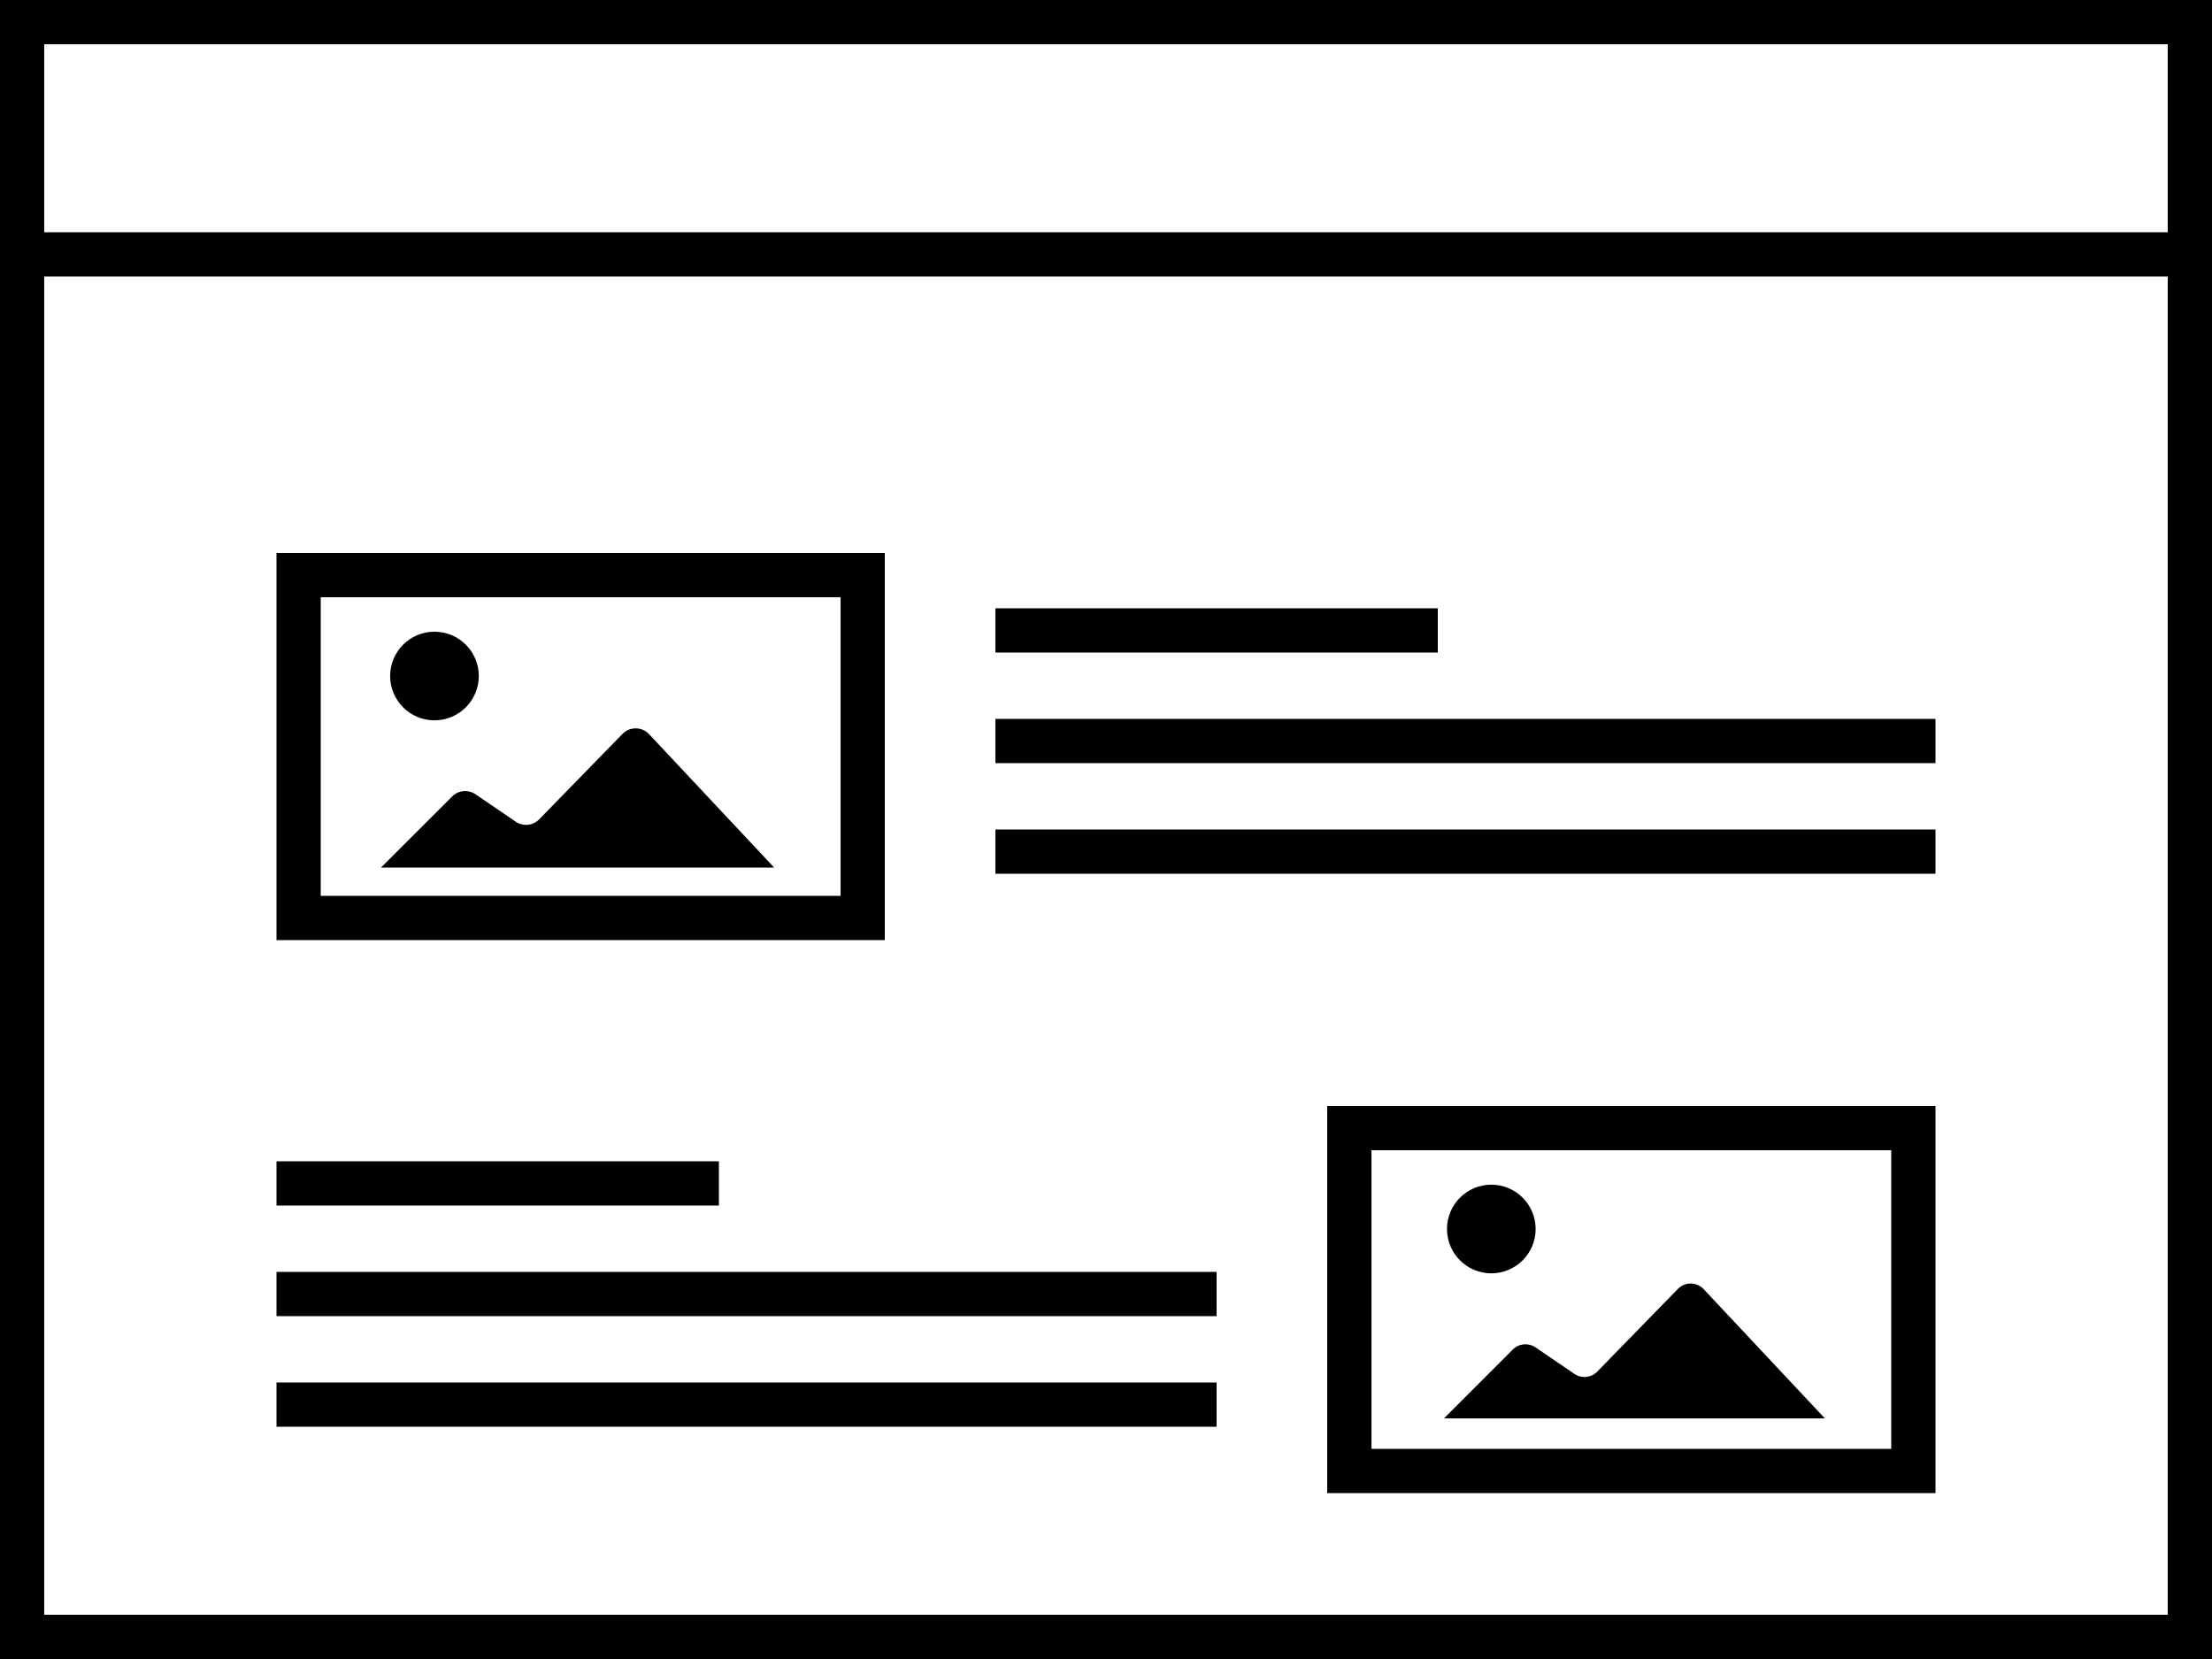
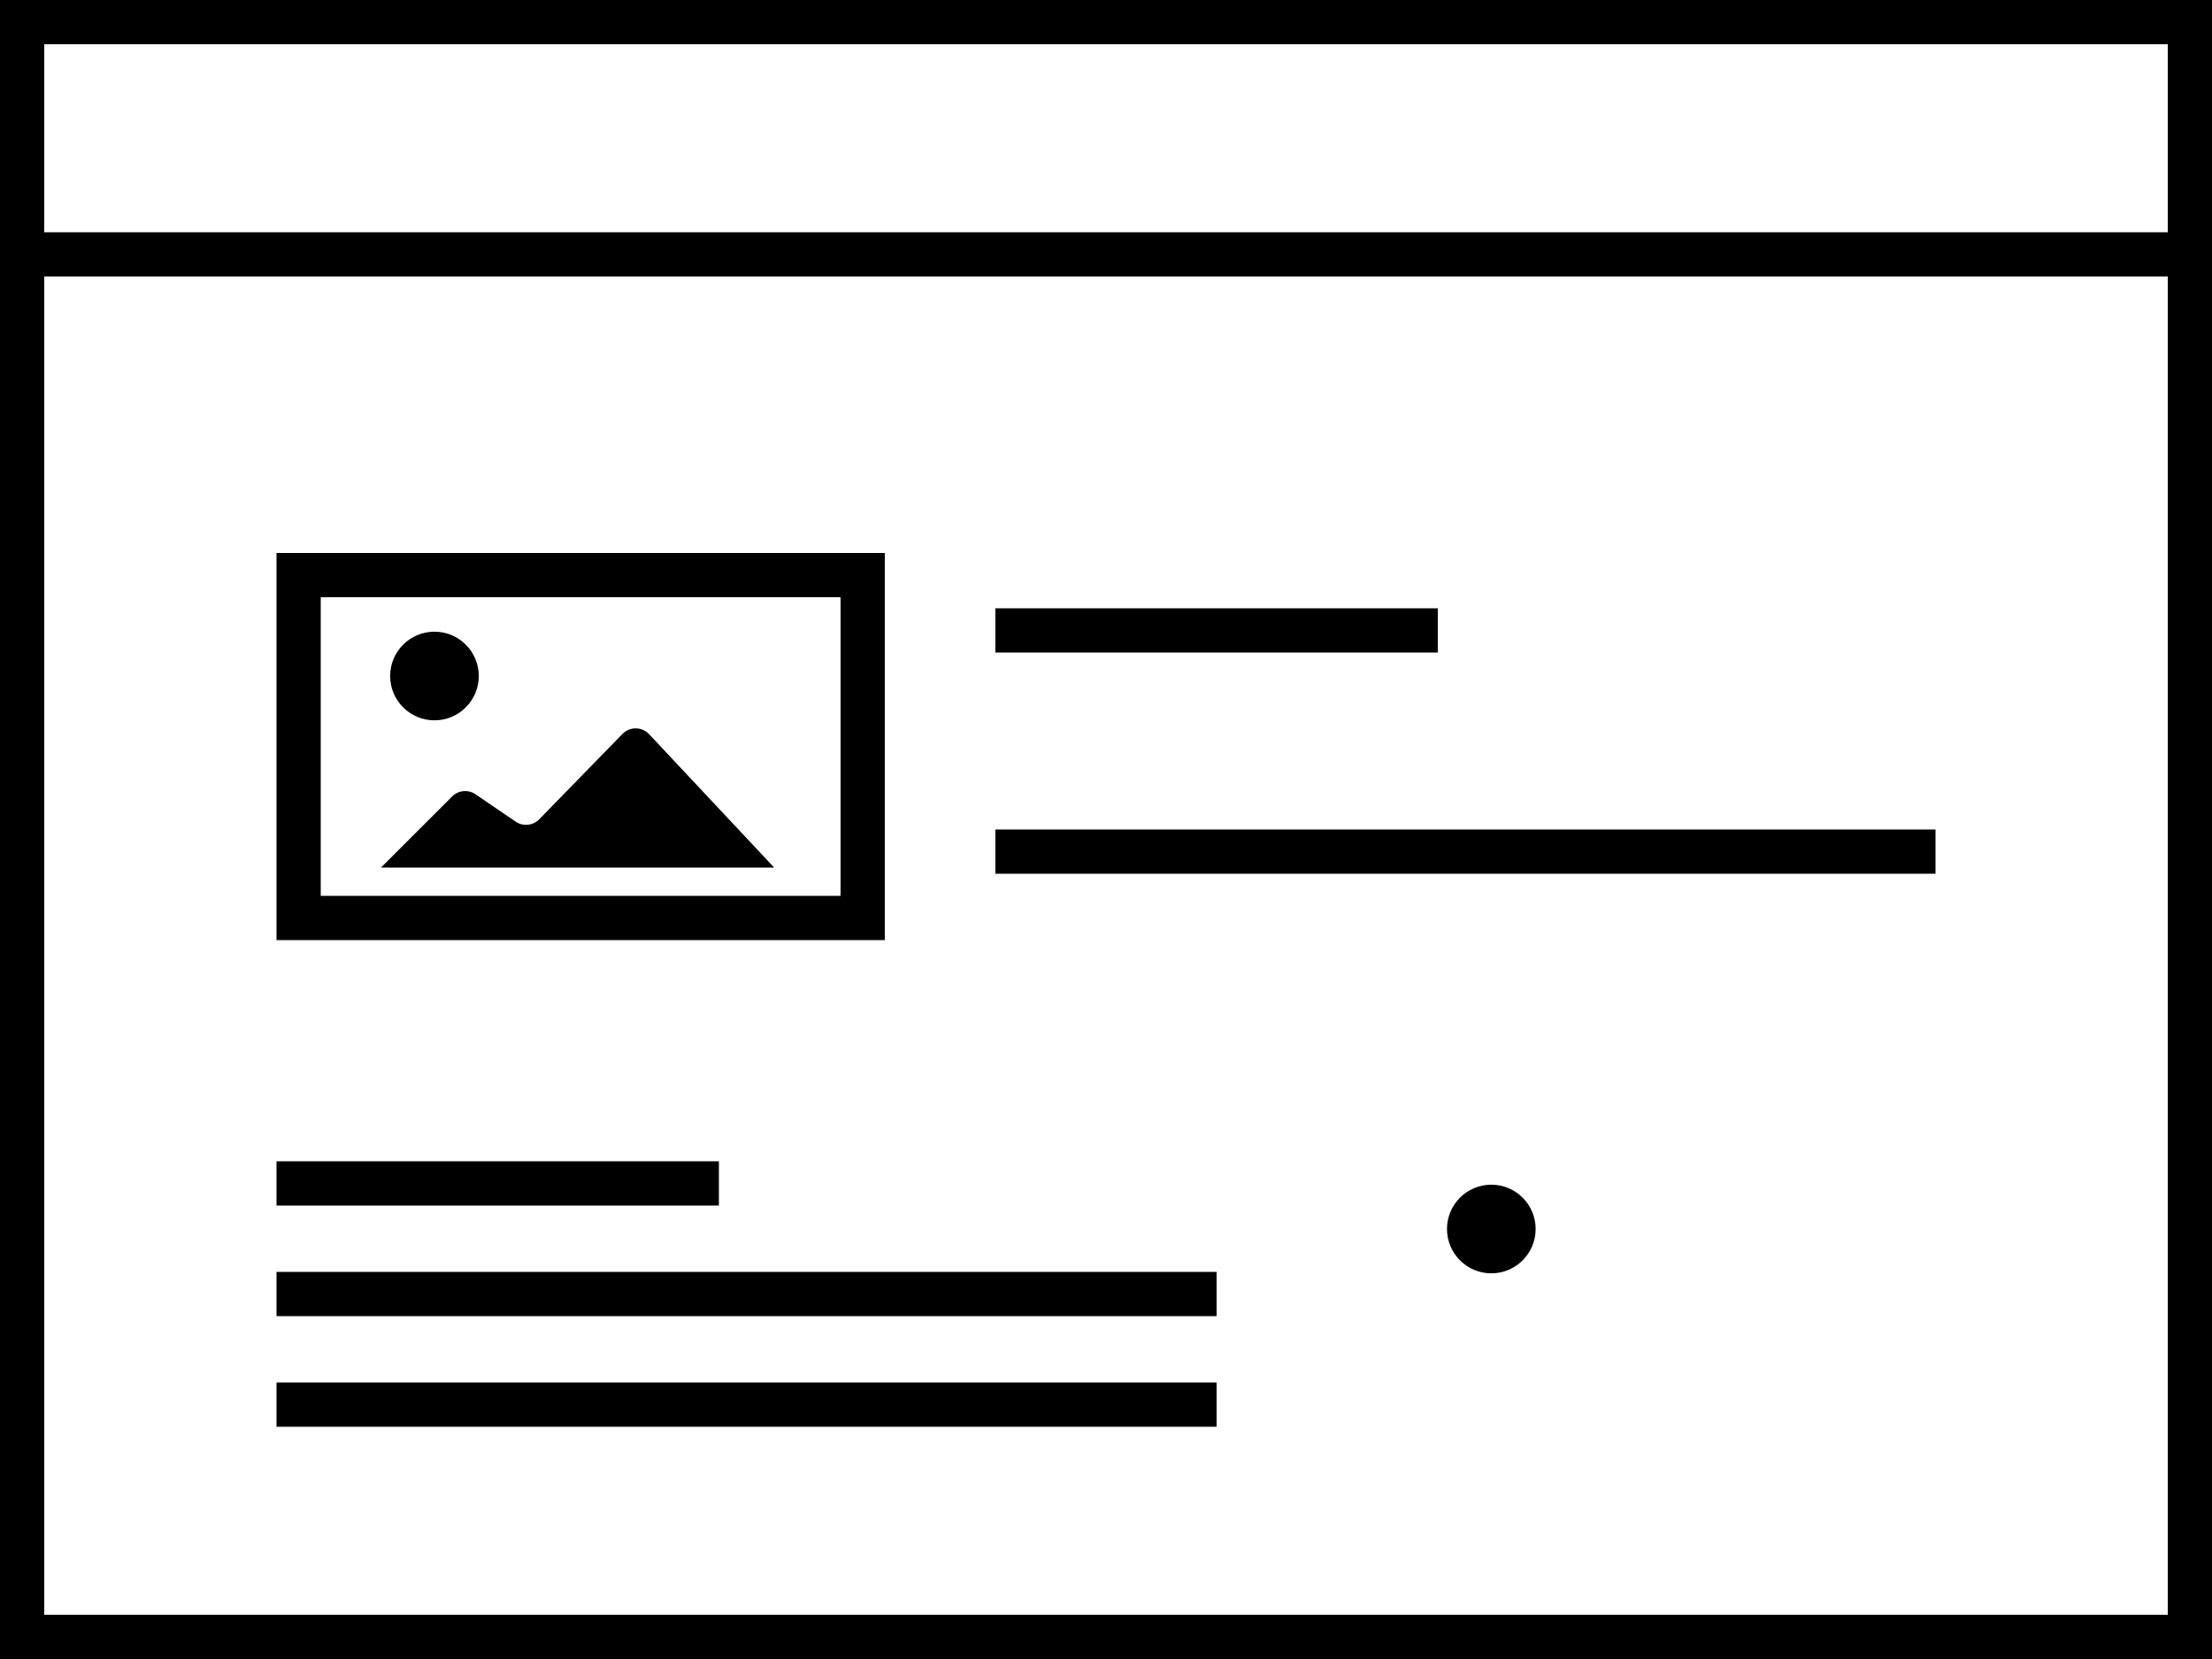
<svg xmlns="http://www.w3.org/2000/svg" viewBox="0 0 96 72" version="1.1" id="rkAYxeO0z">
  <style>
	@-webkit-keyframes Hka0teldAf_Animation {
    84.44% {
    opacity: 0;
}
93.33% {
    opacity: 1;
}
0% {
    opacity: 0;
}
100% {
    opacity: 1;
}
}
@keyframes Hka0teldAf_Animation {
    84.44% {
    opacity: 0;
}
93.33% {
    opacity: 1;
}
0% {
    opacity: 0;
}
100% {
    opacity: 1;
}
}
@-webkit-keyframes Hka0teldAf_ByioNluCz_Animation {
    84.44% {
    -webkit-transform: translate(-100px, 0px);
    transform: translate(-100px, 0px);
}
93.33% {
    -webkit-transform: translate(0px, 0px);
    transform: translate(0px, 0px);
}
0% {
    -webkit-transform: translate(-100px, 0px);
    transform: translate(-100px, 0px);
}
100% {
    -webkit-transform: translate(0px, 0px);
    transform: translate(0px, 0px);
}
}
@keyframes Hka0teldAf_ByioNluCz_Animation {
    84.44% {
    -webkit-transform: translate(-100px, 0px);
    transform: translate(-100px, 0px);
}
93.33% {
    -webkit-transform: translate(0px, 0px);
    transform: translate(0px, 0px);
}
0% {
    -webkit-transform: translate(-100px, 0px);
    transform: translate(-100px, 0px);
}
100% {
    -webkit-transform: translate(0px, 0px);
    transform: translate(0px, 0px);
}
}
@-webkit-keyframes SkhRYgx_Rz_Animation {
    77.78% {
    opacity: 0;
}
88.89% {
    opacity: 1;
}
0% {
    opacity: 0;
}
100% {
    opacity: 1;
}
}
@keyframes SkhRYgx_Rz_Animation {
    77.78% {
    opacity: 0;
}
88.89% {
    opacity: 1;
}
0% {
    opacity: 0;
}
100% {
    opacity: 1;
}
}
@-webkit-keyframes SkhRYgx_Rz_HkiU4eOCz_Animation {
    77.78% {
    -webkit-transform: translate(-100px, 0px);
    transform: translate(-100px, 0px);
}
88.89% {
    -webkit-transform: translate(0px, 0px);
    transform: translate(0px, 0px);
}
0% {
    -webkit-transform: translate(-100px, 0px);
    transform: translate(-100px, 0px);
}
100% {
    -webkit-transform: translate(0px, 0px);
    transform: translate(0px, 0px);
}
}
@keyframes SkhRYgx_Rz_HkiU4eOCz_Animation {
    77.78% {
    -webkit-transform: translate(-100px, 0px);
    transform: translate(-100px, 0px);
}
88.89% {
    -webkit-transform: translate(0px, 0px);
    transform: translate(0px, 0px);
}
0% {
    -webkit-transform: translate(-100px, 0px);
    transform: translate(-100px, 0px);
}
100% {
    -webkit-transform: translate(0px, 0px);
    transform: translate(0px, 0px);
}
}
@-webkit-keyframes ryAAKxxdCG_Sy6MEeuRG_Animation {
    73.33% {
    -webkit-transform: translate(-100px, 0px);
    transform: translate(-100px, 0px);
}
83.33% {
    -webkit-transform: translate(0px, 0px);
    transform: translate(0px, 0px);
}
0% {
    -webkit-transform: translate(-100px, 0px);
    transform: translate(-100px, 0px);
}
100% {
    -webkit-transform: translate(0px, 0px);
    transform: translate(0px, 0px);
}
}
@keyframes ryAAKxxdCG_Sy6MEeuRG_Animation {
    73.33% {
    -webkit-transform: translate(-100px, 0px);
    transform: translate(-100px, 0px);
}
83.33% {
    -webkit-transform: translate(0px, 0px);
    transform: translate(0px, 0px);
}
0% {
    -webkit-transform: translate(-100px, 0px);
    transform: translate(-100px, 0px);
}
100% {
    -webkit-transform: translate(0px, 0px);
    transform: translate(0px, 0px);
}
}
@-webkit-keyframes ryAAKxxdCG_Animation {
    73.33% {
    opacity: 0;
}
83.33% {
    opacity: 1;
}
0% {
    opacity: 0;
}
100% {
    opacity: 1;
}
}
@keyframes ryAAKxxdCG_Animation {
    73.33% {
    opacity: 0;
}
83.33% {
    opacity: 1;
}
0% {
    opacity: 0;
}
100% {
    opacity: 1;
}
}
@-webkit-keyframes ryD0KegdAz_Animation {
    64.44% {
    opacity: 0;
}
71.11% {
    opacity: 1;
}
0% {
    opacity: 0;
}
100% {
    opacity: 1;
}
}
@keyframes ryD0KegdAz_Animation {
    64.44% {
    opacity: 0;
}
71.11% {
    opacity: 1;
}
0% {
    opacity: 0;
}
100% {
    opacity: 1;
}
}
@-webkit-keyframes ryD0KegdAz_rJ8hmgdRz_Animation {
    64.44% {
    -webkit-transform: translate(100px, 0px);
    transform: translate(100px, 0px);
}
71.11% {
    -webkit-transform: translate(0px, 0px);
    transform: translate(0px, 0px);
}
0% {
    -webkit-transform: translate(100px, 0px);
    transform: translate(100px, 0px);
}
100% {
    -webkit-transform: translate(0px, 0px);
    transform: translate(0px, 0px);
}
}
@keyframes ryD0KegdAz_rJ8hmgdRz_Animation {
    64.44% {
    -webkit-transform: translate(100px, 0px);
    transform: translate(100px, 0px);
}
71.11% {
    -webkit-transform: translate(0px, 0px);
    transform: translate(0px, 0px);
}
0% {
    -webkit-transform: translate(100px, 0px);
    transform: translate(100px, 0px);
}
100% {
    -webkit-transform: translate(0px, 0px);
    transform: translate(0px, 0px);
}
}
@-webkit-keyframes ryICFexORM_Animation {
    60% {
    opacity: 0;
}
66.67% {
    opacity: 1;
}
0% {
    opacity: 0;
}
100% {
    opacity: 1;
}
}
@keyframes ryICFexORM_Animation {
    60% {
    opacity: 0;
}
66.67% {
    opacity: 1;
}
0% {
    opacity: 0;
}
100% {
    opacity: 1;
}
}
@-webkit-keyframes ryICFexORM_SJJIQe_0z_Animation {
    60% {
    -webkit-transform: translate(100px, 0px);
    transform: translate(100px, 0px);
}
66.67% {
    -webkit-transform: translate(0px, 0px);
    transform: translate(0px, 0px);
}
0% {
    -webkit-transform: translate(100px, 0px);
    transform: translate(100px, 0px);
}
100% {
    -webkit-transform: translate(0px, 0px);
    transform: translate(0px, 0px);
}
}
@keyframes ryICFexORM_SJJIQe_0z_Animation {
    60% {
    -webkit-transform: translate(100px, 0px);
    transform: translate(100px, 0px);
}
66.67% {
    -webkit-transform: translate(0px, 0px);
    transform: translate(0px, 0px);
}
0% {
    -webkit-transform: translate(100px, 0px);
    transform: translate(100px, 0px);
}
100% {
    -webkit-transform: translate(0px, 0px);
    transform: translate(0px, 0px);
}
}
@-webkit-keyframes BJ_CtleO0z_Animation {
    56.67% {
    opacity: 0;
}
62.22% {
    opacity: 1;
}
0% {
    opacity: 0;
}
100% {
    opacity: 1;
}
}
@keyframes BJ_CtleO0z_Animation {
    56.67% {
    opacity: 0;
}
62.22% {
    opacity: 1;
}
0% {
    opacity: 0;
}
100% {
    opacity: 1;
}
}
@-webkit-keyframes BJ_CtleO0z_HyoMXlu0f_Animation {
    56.67% {
    -webkit-transform: translate(100px, 0px);
    transform: translate(100px, 0px);
}
62.22% {
    -webkit-transform: translate(0px, 0px);
    transform: translate(0px, 0px);
}
0% {
    -webkit-transform: translate(100px, 0px);
    transform: translate(100px, 0px);
}
100% {
    -webkit-transform: translate(0px, 0px);
    transform: translate(0px, 0px);
}
}
@keyframes BJ_CtleO0z_HyoMXlu0f_Animation {
    56.67% {
    -webkit-transform: translate(100px, 0px);
    transform: translate(100px, 0px);
}
62.22% {
    -webkit-transform: translate(0px, 0px);
    transform: translate(0px, 0px);
}
0% {
    -webkit-transform: translate(100px, 0px);
    transform: translate(100px, 0px);
}
100% {
    -webkit-transform: translate(0px, 0px);
    transform: translate(0px, 0px);
}
}
@-webkit-keyframes Hk1lAYxeOCG_Animation {
    48.89% {
    opacity: 0;
}
54.44% {
    opacity: 1;
}
0% {
    opacity: 0;
}
100% {
    opacity: 1;
}
}
@keyframes Hk1lAYxeOCG_Animation {
    48.89% {
    opacity: 0;
}
54.44% {
    opacity: 1;
}
0% {
    opacity: 0;
}
100% {
    opacity: 1;
}
}
@-webkit-keyframes Hk1lAYxeOCG_ByknflO0z_Animation {
    48.89% {
    -webkit-transform: translate(-100px, 0px);
    transform: translate(-100px, 0px);
}
54.44% {
    -webkit-transform: translate(0px, 0px);
    transform: translate(0px, 0px);
}
0% {
    -webkit-transform: translate(-100px, 0px);
    transform: translate(-100px, 0px);
}
100% {
    -webkit-transform: translate(0px, 0px);
    transform: translate(0px, 0px);
}
}
@keyframes Hk1lAYxeOCG_ByknflO0z_Animation {
    48.89% {
    -webkit-transform: translate(-100px, 0px);
    transform: translate(-100px, 0px);
}
54.44% {
    -webkit-transform: translate(0px, 0px);
    transform: translate(0px, 0px);
}
0% {
    -webkit-transform: translate(-100px, 0px);
    transform: translate(-100px, 0px);
}
100% {
    -webkit-transform: translate(0px, 0px);
    transform: translate(0px, 0px);
}
}
@-webkit-keyframes BJoAKgguRG_Animation {
    40% {
    opacity: 0;
}
45.56% {
    opacity: 1;
}
0% {
    opacity: 0;
}
100% {
    opacity: 1;
}
}
@keyframes BJoAKgguRG_Animation {
    40% {
    opacity: 0;
}
45.56% {
    opacity: 1;
}
0% {
    opacity: 0;
}
100% {
    opacity: 1;
}
}
@-webkit-keyframes BJoAKgguRG_HklXGlOCM_Animation {
    40% {
    -webkit-transform: scale(0, 0);
    transform: scale(0, 0);
}
45.56% {
    -webkit-transform: scale(1, 1);
    transform: scale(1, 1);
}
0% {
    -webkit-transform: scale(0, 0);
    transform: scale(0, 0);
}
100% {
    -webkit-transform: scale(1, 1);
    transform: scale(1, 1);
}
}
@keyframes BJoAKgguRG_HklXGlOCM_Animation {
    40% {
    -webkit-transform: scale(0, 0);
    transform: scale(0, 0);
}
45.56% {
    -webkit-transform: scale(1, 1);
    transform: scale(1, 1);
}
0% {
    -webkit-transform: scale(0, 0);
    transform: scale(0, 0);
}
100% {
    -webkit-transform: scale(1, 1);
    transform: scale(1, 1);
}
}
@-webkit-keyframes rJ5CKgxOAG_rJAgMWfe_Cf_Animation {
    40% {
    -webkit-transform: scale(0, 0);
    transform: scale(0, 0);
}
45.56% {
    -webkit-transform: scale(1, 1);
    transform: scale(1, 1);
}
0% {
    -webkit-transform: scale(0, 0);
    transform: scale(0, 0);
}
100% {
    -webkit-transform: scale(1, 1);
    transform: scale(1, 1);
}
}
@keyframes rJ5CKgxOAG_rJAgMWfe_Cf_Animation {
    40% {
    -webkit-transform: scale(0, 0);
    transform: scale(0, 0);
}
45.56% {
    -webkit-transform: scale(1, 1);
    transform: scale(1, 1);
}
0% {
    -webkit-transform: scale(0, 0);
    transform: scale(0, 0);
}
100% {
    -webkit-transform: scale(1, 1);
    transform: scale(1, 1);
}
}
@-webkit-keyframes rJ5CKgxOAG_Animation {
    40% {
    opacity: 0;
}
45.56% {
    opacity: 1;
}
0% {
    opacity: 0;
}
100% {
    opacity: 1;
}
}
@keyframes rJ5CKgxOAG_Animation {
    40% {
    opacity: 0;
}
45.56% {
    opacity: 1;
}
0% {
    opacity: 0;
}
100% {
    opacity: 1;
}
}
@-webkit-keyframes r1tCKglORf_B1DqWxuRz_Animation {
    40% {
    -webkit-transform: scale(0, 0);
    transform: scale(0, 0);
}
45.56% {
    -webkit-transform: scale(1, 1);
    transform: scale(1, 1);
}
0% {
    -webkit-transform: scale(0, 0);
    transform: scale(0, 0);
}
100% {
    -webkit-transform: scale(1, 1);
    transform: scale(1, 1);
}
}
@keyframes r1tCKglORf_B1DqWxuRz_Animation {
    40% {
    -webkit-transform: scale(0, 0);
    transform: scale(0, 0);
}
45.56% {
    -webkit-transform: scale(1, 1);
    transform: scale(1, 1);
}
0% {
    -webkit-transform: scale(0, 0);
    transform: scale(0, 0);
}
100% {
    -webkit-transform: scale(1, 1);
    transform: scale(1, 1);
}
}
@-webkit-keyframes r1tCKglORf_Animation {
    40% {
    opacity: 0;
}
45.56% {
    opacity: 1;
}
0% {
    opacity: 0;
}
100% {
    opacity: 1;
}
}
@keyframes r1tCKglORf_Animation {
    40% {
    opacity: 0;
}
45.56% {
    opacity: 1;
}
0% {
    opacity: 0;
}
100% {
    opacity: 1;
}
}
@-webkit-keyframes B1HAFex_Cf_BkESDIWg_CM_Animation {
    32.22% {
    -webkit-transform: scale(0, 0);
    transform: scale(0, 0);
}
36.67% {
    -webkit-transform: scale(1, 1);
    transform: scale(1, 1);
}
0% {
    -webkit-transform: scale(0, 0);
    transform: scale(0, 0);
}
100% {
    -webkit-transform: scale(1, 1);
    transform: scale(1, 1);
}
}
@keyframes B1HAFex_Cf_BkESDIWg_CM_Animation {
    32.22% {
    -webkit-transform: scale(0, 0);
    transform: scale(0, 0);
}
36.67% {
    -webkit-transform: scale(1, 1);
    transform: scale(1, 1);
}
0% {
    -webkit-transform: scale(0, 0);
    transform: scale(0, 0);
}
100% {
    -webkit-transform: scale(1, 1);
    transform: scale(1, 1);
}
}
@-webkit-keyframes B1HAFex_Cf_Animation {
    32.22% {
    opacity: 0;
}
36.67% {
    opacity: 1;
}
0% {
    opacity: 0;
}
100% {
    opacity: 1;
}
}
@keyframes B1HAFex_Cf_Animation {
    32.22% {
    opacity: 0;
}
36.67% {
    opacity: 1;
}
0% {
    opacity: 0;
}
100% {
    opacity: 1;
}
}
@-webkit-keyframes r1ERtge_CG_S1AeSEbe_Rf_Animation {
    32.22% {
    -webkit-transform: scale(0, 0);
    transform: scale(0, 0);
}
36.67% {
    -webkit-transform: scale(1, 1);
    transform: scale(1, 1);
}
0% {
    -webkit-transform: scale(0, 0);
    transform: scale(0, 0);
}
100% {
    -webkit-transform: scale(1, 1);
    transform: scale(1, 1);
}
}
@keyframes r1ERtge_CG_S1AeSEbe_Rf_Animation {
    32.22% {
    -webkit-transform: scale(0, 0);
    transform: scale(0, 0);
}
36.67% {
    -webkit-transform: scale(1, 1);
    transform: scale(1, 1);
}
0% {
    -webkit-transform: scale(0, 0);
    transform: scale(0, 0);
}
100% {
    -webkit-transform: scale(1, 1);
    transform: scale(1, 1);
}
}
@-webkit-keyframes r1ERtge_CG_Animation {
    32.22% {
    opacity: 0;
}
36.67% {
    opacity: 1;
}
0% {
    opacity: 0;
}
100% {
    opacity: 1;
}
}
@keyframes r1ERtge_CG_Animation {
    32.22% {
    opacity: 0;
}
36.67% {
    opacity: 1;
}
0% {
    opacity: 0;
}
100% {
    opacity: 1;
}
}
@-webkit-keyframes HkX0KggOAf_Bk93bbxOAG_Animation {
    32.22% {
    -webkit-transform: scale(0, 0);
    transform: scale(0, 0);
}
36.67% {
    -webkit-transform: scale(1, 1);
    transform: scale(1, 1);
}
0% {
    -webkit-transform: scale(0, 0);
    transform: scale(0, 0);
}
100% {
    -webkit-transform: scale(1, 1);
    transform: scale(1, 1);
}
}
@keyframes HkX0KggOAf_Bk93bbxOAG_Animation {
    32.22% {
    -webkit-transform: scale(0, 0);
    transform: scale(0, 0);
}
36.67% {
    -webkit-transform: scale(1, 1);
    transform: scale(1, 1);
}
0% {
    -webkit-transform: scale(0, 0);
    transform: scale(0, 0);
}
100% {
    -webkit-transform: scale(1, 1);
    transform: scale(1, 1);
}
}
@-webkit-keyframes HkX0KggOAf_Animation {
    32.22% {
    opacity: 0;
}
36.67% {
    opacity: 1;
}
0% {
    opacity: 0;
}
100% {
    opacity: 1;
}
}
@keyframes HkX0KggOAf_Animation {
    32.22% {
    opacity: 0;
}
36.67% {
    opacity: 1;
}
0% {
    opacity: 0;
}
100% {
    opacity: 1;
}
}
@-webkit-keyframes SkMAtxxdRM_HyqGClluCf_Animation {
    0% {
    -webkit-transform: scale(0, 0);
    transform: scale(0, 0);
}
30% {
    -webkit-transform: scale(1, 1);
    transform: scale(1, 1);
}
100% {
    -webkit-transform: scale(1, 1);
    transform: scale(1, 1);
}
}
@keyframes SkMAtxxdRM_HyqGClluCf_Animation {
    0% {
    -webkit-transform: scale(0, 0);
    transform: scale(0, 0);
}
30% {
    -webkit-transform: scale(1, 1);
    transform: scale(1, 1);
}
100% {
    -webkit-transform: scale(1, 1);
    transform: scale(1, 1);
}
}
@-webkit-keyframes SkMAtxxdRM_Animation {
    0% {
    opacity: 0;
}
30% {
    opacity: 1;
}
100% {
    opacity: 1;
}
}
@keyframes SkMAtxxdRM_Animation {
    0% {
    opacity: 0;
}
30% {
    opacity: 1;
}
100% {
    opacity: 1;
}
}
#rkAYxeO0z * {
    -webkit-animation-duration: 3s;
    animation-duration: 3s;
    -webkit-animation-timing-function: cubic-bezier(0, 0, 1, 1);
    animation-timing-function: cubic-bezier(0, 0, 1, 1);
}
#BJeCYegu0G {
    fill: none;
}
#SkMAtxxdRM {
    fill: black;
    -webkit-animation-name: SkMAtxxdRM_Animation;
    animation-name: SkMAtxxdRM_Animation;
    -webkit-transform-origin: 50% 50%;
    transform-origin: 50% 50%;
    transform-box: fill-box;
    opacity: 1;
}
#HkX0KggOAf {
    -webkit-transform: translate(12px, 24px);
    transform: translate(12px, 24px);
    fill: black;
    -webkit-animation-name: HkX0KggOAf_Animation;
    animation-name: HkX0KggOAf_Animation;
    -webkit-transform-origin: 50% 50%;
    transform-origin: 50% 50%;
    transform-box: fill-box;
    opacity: 1;
}
#r1ERtge_CG {
    -webkit-transform: translate(16.932px, 27.415px);
    transform: translate(16.932px, 27.415px);
    fill: black;
    -webkit-animation-name: r1ERtge_CG_Animation;
    animation-name: r1ERtge_CG_Animation;
    -webkit-transform-origin: 50% 50%;
    transform-origin: 50% 50%;
    transform-box: fill-box;
    opacity: 1;
}
#B1HAFex_Cf {
    -webkit-transform: translate(16.534px, 31.611px);
    transform: translate(16.534px, 31.611px);
    fill: black;
    -webkit-animation-name: B1HAFex_Cf_Animation;
    animation-name: B1HAFex_Cf_Animation;
    -webkit-transform-origin: 50% 50%;
    transform-origin: 50% 50%;
    transform-box: fill-box;
    opacity: 1;
}
#ryICFexORM {
    -webkit-transform: translate(43.2px, 31.2px);
    transform: translate(43.2px, 31.2px);
    fill: black;
    -webkit-animation-name: ryICFexORM_Animation;
    animation-name: ryICFexORM_Animation;
    -webkit-transform-origin: 50% 50%;
    transform-origin: 50% 50%;
    transform-box: fill-box;
    opacity: 1;
}
#ryD0KegdAz {
    -webkit-transform: translate(43.2px, 36px);
    transform: translate(43.2px, 36px);
    fill: black;
    -webkit-animation-name: ryD0KegdAz_Animation;
    animation-name: ryD0KegdAz_Animation;
    -webkit-transform-origin: 50% 50%;
    transform-origin: 50% 50%;
    transform-box: fill-box;
    opacity: 1;
}
#BJ_CtleO0z {
    -webkit-transform: translate(43.2px, 26.4px);
    transform: translate(43.2px, 26.4px);
    fill: black;
    -webkit-animation-name: BJ_CtleO0z_Animation;
    animation-name: BJ_CtleO0z_Animation;
    -webkit-transform-origin: 50% 50%;
    transform-origin: 50% 50%;
    transform-box: fill-box;
    opacity: 1;
}
#r1tCKglORf {
    -webkit-transform: translate(57.6px, 48px);
    transform: translate(57.6px, 48px);
    fill: black;
    -webkit-animation-name: r1tCKglORf_Animation;
    animation-name: r1tCKglORf_Animation;
    -webkit-transform-origin: 50% 50%;
    transform-origin: 50% 50%;
    transform-box: fill-box;
    opacity: 1;
}
#rJ5CKgxOAG {
    -webkit-transform: translate(62.799px, 51.415px);
    transform: translate(62.799px, 51.415px);
    fill: black;
    -webkit-animation-name: rJ5CKgxOAG_Animation;
    animation-name: rJ5CKgxOAG_Animation;
    -webkit-transform-origin: 50% 50%;
    transform-origin: 50% 50%;
    transform-box: fill-box;
    opacity: 1;
}
#BJoAKgguRG {
    -webkit-transform: translate(62.666px, 55.705px);
    transform: translate(62.666px, 55.705px);
    fill: black;
    -webkit-animation-name: BJoAKgguRG_Animation;
    animation-name: BJoAKgguRG_Animation;
    -webkit-transform-origin: 50% 50%;
    transform-origin: 50% 50%;
    transform-box: fill-box;
    opacity: 1;
}
#SkhRYgx_Rz {
    -webkit-transform: translate(12px, 55.2px);
    transform: translate(12px, 55.2px);
    fill: black;
    -webkit-animation-name: SkhRYgx_Rz_Animation;
    animation-name: SkhRYgx_Rz_Animation;
    -webkit-transform-origin: 50% 50%;
    transform-origin: 50% 50%;
    transform-box: fill-box;
    opacity: 1;
}
#Hka0teldAf {
    -webkit-transform: translate(12px, 60px);
    transform: translate(12px, 60px);
    fill: black;
    -webkit-animation-name: Hka0teldAf_Animation;
    animation-name: Hka0teldAf_Animation;
    -webkit-transform-origin: 50% 50%;
    transform-origin: 50% 50%;
    transform-box: fill-box;
    opacity: 1;
}
#ryAAKxxdCG {
    -webkit-transform: translate(12px, 50.4px);
    transform: translate(12px, 50.4px);
    fill: black;
    -webkit-animation-name: ryAAKxxdCG_Animation;
    animation-name: ryAAKxxdCG_Animation;
    -webkit-transform-origin: 50% 50%;
    transform-origin: 50% 50%;
    transform-box: fill-box;
    opacity: 1;
}
#Hk1lAYxeOCG {
    -webkit-transform: translate(12px, 5.04px);
    transform: translate(12px, 5.04px);
    fill: black;
    -webkit-animation-name: Hk1lAYxeOCG_Animation;
    animation-name: Hk1lAYxeOCG_Animation;
    -webkit-transform-origin: 50% 50%;
    transform-origin: 50% 50%;
    transform-box: fill-box;
    opacity: 1;
    visibility: hidden;
}
#SkMAtxxdRM_HyqGClluCf {
    -webkit-animation-name: SkMAtxxdRM_HyqGClluCf_Animation;
    animation-name: SkMAtxxdRM_HyqGClluCf_Animation;
    -webkit-transform-origin: 50% 50%;
    transform-origin: 50% 50%;
    transform-box: fill-box;
    -webkit-transform: scale(1, 1);
    transform: scale(1, 1);
}
#HkX0KggOAf_Bk93bbxOAG {
    -webkit-animation-name: HkX0KggOAf_Bk93bbxOAG_Animation;
    animation-name: HkX0KggOAf_Bk93bbxOAG_Animation;
    -webkit-transform-origin: 50% 50%;
    transform-origin: 50% 50%;
    transform-box: fill-box;
    -webkit-transform: scale(1, 1);
    transform: scale(1, 1);
}
#r1ERtge_CG_S1AeSEbe_Rf {
    -webkit-animation-name: r1ERtge_CG_S1AeSEbe_Rf_Animation;
    animation-name: r1ERtge_CG_S1AeSEbe_Rf_Animation;
    -webkit-transform-origin: 50% 50%;
    transform-origin: 50% 50%;
    transform-box: fill-box;
   -webkit-transform: scale(1, 1);
    transform: scale(1, 1);
}
#B1HAFex_Cf_BkESDIWg_CM {
    -webkit-animation-name: B1HAFex_Cf_BkESDIWg_CM_Animation;
    animation-name: B1HAFex_Cf_BkESDIWg_CM_Animation;
    -webkit-transform-origin: 50% 50%;
    transform-origin: 50% 50%;
    transform-box: fill-box;
    -webkit-transform: scale(1, 1);
    transform: scale(1, 1);
}
#r1tCKglORf_B1DqWxuRz {
    -webkit-animation-name: r1tCKglORf_B1DqWxuRz_Animation;
    animation-name: r1tCKglORf_B1DqWxuRz_Animation;
    -webkit-transform-origin: 50% 50%;
    transform-origin: 50% 50%;
    transform-box: fill-box;
    -webkit-transform: scale(1, 1);
    transform: scale(1, 1);
}
#rJ5CKgxOAG_H1Z1Ge_RG {
    -webkit-transform-origin: 50% 50%;
    transform-origin: 50% 50%;
    transform-box: fill-box;
    -webkit-transform: scale(1, 1);
    transform: scale(1, 1);
}
#rJ5CKgxOAG_rJAgMWfe_Cf {
    -webkit-animation-name: rJ5CKgxOAG_rJAgMWfe_Cf_Animation;
    animation-name: rJ5CKgxOAG_rJAgMWfe_Cf_Animation;
    -webkit-transform-origin: 50% 50%;
    transform-origin: 50% 50%;
    transform-box: fill-box;
    -webkit-transform: translate(0px, 0px);
    transform: translate(0px, 0px);
}
#BJoAKgguRG_HklXGlOCM {
    -webkit-animation-name: BJoAKgguRG_HklXGlOCM_Animation;
    animation-name: BJoAKgguRG_HklXGlOCM_Animation;
    -webkit-transform-origin: 50% 50%;
    transform-origin: 50% 50%;
    transform-box: fill-box;
    -webkit-transform: translate(0px, 0px);
    transform: translate(0px, 0px);
}
#Hk1lAYxeOCG_ByknflO0z {
    -webkit-animation-name: Hk1lAYxeOCG_ByknflO0z_Animation;
    animation-name: Hk1lAYxeOCG_ByknflO0z_Animation;
    -webkit-transform-origin: 50% 50%;
    transform-origin: 50% 50%;
    transform-box: fill-box;
    -webkit-transform: translate(0px, 0px);
    transform: translate(0px, 0px);
}
#BJ_CtleO0z_HyoMXlu0f {
    -webkit-animation-name: BJ_CtleO0z_HyoMXlu0f_Animation;
    animation-name: BJ_CtleO0z_HyoMXlu0f_Animation;
    -webkit-transform-origin: 50% 50%;
    transform-origin: 50% 50%;
    transform-box: fill-box;
    -webkit-transform: translate(0px, 0px);
    transform: translate(0px, 0px);
}
#ryICFexORM_SJJIQe_0z {
    -webkit-animation-name: ryICFexORM_SJJIQe_0z_Animation;
    animation-name: ryICFexORM_SJJIQe_0z_Animation;
    -webkit-transform-origin: 50% 50%;
    transform-origin: 50% 50%;
    transform-box: fill-box;
    -webkit-transform: translate(0px, 0px);
    transform: translate(0px, 0px);
}
#ryD0KegdAz_rJ8hmgdRz {
    -webkit-animation-name: ryD0KegdAz_rJ8hmgdRz_Animation;
    animation-name: ryD0KegdAz_rJ8hmgdRz_Animation;
    -webkit-transform-origin: 50% 50%;
    transform-origin: 50% 50%;
    transform-box: fill-box;
    -webkit-transform: translate(0px, 0px);
    transform: translate(0px, 0px);
}
#ryAAKxxdCG_Sy6MEeuRG {
    -webkit-animation-name: ryAAKxxdCG_Sy6MEeuRG_Animation;
    animation-name: ryAAKxxdCG_Sy6MEeuRG_Animation;
    -webkit-transform-origin: 50% 50%;
    transform-origin: 50% 50%;
    transform-box: fill-box;
    -webkit-transform: translate(0px, 0px);
    transform: translate(0px, 0px);
}
#SkhRYgx_Rz_HkiU4eOCz {
    -webkit-animation-name: SkhRYgx_Rz_HkiU4eOCz_Animation;
    animation-name: SkhRYgx_Rz_HkiU4eOCz_Animation;
    -webkit-transform-origin: 50% 50%;
    transform-origin: 50% 50%;
    transform-box: fill-box;
    -webkit-transform: translate(0px, 0px);
    transform: translate(0px, 0px);
}
#Hka0teldAf_ByioNluCz {
    -webkit-animation-name: Hka0teldAf_ByioNluCz_Animation;
    animation-name: Hka0teldAf_ByioNluCz_Animation;
    -webkit-transform-origin: 50% 50%;
    transform-origin: 50% 50%;
    transform-box: fill-box;
    -webkit-transform: translate(0px, 0px);
    transform: translate(0px, 0px);
}

</style>
  <g id="BJeCYegu0G">
    <g id="rJ-CFledCG">
      <g id="SkMAtxxdRM_HyqGClluCf" data-animator-group="true" data-animator-type="2">
        <path id="SkMAtxxdRM" d="M 0 0L 0 12L 0 72L 96 72L 96 12L 96 0L 0 0ZM 1.92 1.92L 94.08 1.92L 94.08 10.08L 1.92 10.08L 1.92 1.92ZM 94.08 70.08L 1.92 70.08L 1.92 12L 94.08 12L 94.08 70.08Z" />
      </g>
      <g id="HkX0KggOAf_Bk93bbxOAG" data-animator-group="true" data-animator-type="2">
        <path id="HkX0KggOAf" d="M 26.4 0L 0 0L 0 16.8L 26.4 16.8L 26.4 0ZM 24.48 14.88L 1.92 14.88L 1.92 1.92L 24.48 1.92L 24.48 14.88Z" />
      </g>
      <g id="r1ERtge_CG_S1AeSEbe_Rf" data-animator-group="true" data-animator-type="2">
        <path id="r1ERtge_CG" d="M 1.923 3.847C 2.986 3.847 3.847 2.986 3.847 1.923C 3.847 0.861 2.986 0 1.923 0C 0.861 0 0 0.861 0 1.923C 0 2.986 0.861 3.847 1.923 3.847Z" />
      </g>
      <g id="B1HAFex_Cf_BkESDIWg_CM" data-animator-group="true" data-animator-type="2">
        <path id="B1HAFex_Cf" d="M 9.955 6.042L 17.066 6.042L 11.637 0.253C 11.325 -0.08 10.799 -0.085 10.48 0.242L 6.868 3.946C 6.597 4.224 6.166 4.267 5.845 4.048L 4.103 2.86C 3.785 2.644 3.359 2.683 3.087 2.956L -1.46484e-07 6.042L 5.689 6.042L 9.955 6.042Z" />
      </g>
      <g id="ryICFexORM_SJJIQe_0z" data-animator-group="true" data-animator-type="0">
-         <path id="ryICFexORM" d="M 40.8 0L 0 0L 0 1.92L 40.8 1.92L 40.8 0Z" />
-       </g>
+         </g>
      <g id="ryD0KegdAz_rJ8hmgdRz" data-animator-group="true" data-animator-type="0">
        <path id="ryD0KegdAz" d="M 40.8 0L 0 0L 0 1.92L 40.8 1.92L 40.8 0Z" />
      </g>
      <g id="BJ_CtleO0z_HyoMXlu0f" data-animator-group="true" data-animator-type="0">
        <path id="BJ_CtleO0z" d="M 19.2 0L 0 0L 0 1.92L 19.2 1.92L 19.2 0Z" />
      </g>
      <g id="r1tCKglORf_B1DqWxuRz" data-animator-group="true" data-animator-type="2">
-         <path id="r1tCKglORf" d="M 0 16.8L 26.4 16.8L 26.4 0L 0 0L 0 16.8ZM 1.92 1.92L 24.48 1.92L 24.48 14.88L 1.92 14.88L 1.92 1.92Z" />
-       </g>
+         </g>
      <g id="rJ5CKgxOAG_rJAgMWfe_Cf" data-animator-group="true" data-animator-type="2">
        <path id="rJ5CKgxOAG" d="M 1.923 3.847C 2.986 3.847 3.847 2.986 3.847 1.923C 3.847 0.861 2.986 0 1.923 0C 0.861 0 0 0.861 0 1.923C 0 2.986 0.861 3.847 1.923 3.847Z" />
      </g>
      <g id="BJoAKgguRG_HklXGlOCM" data-animator-group="true" data-animator-type="2">
-         <path id="BJoAKgguRG" d="M 10.153 0.234L 6.654 3.822C 6.392 4.092 5.974 4.133 5.663 3.922L 3.975 2.771C 3.667 2.561 3.253 2.6 2.99 2.863L -3.51562e-06 5.854L 5.511 5.854L 9.645 5.854L 16.534 5.854L 11.274 0.245C 10.972 -0.077 10.462 -0.082 10.153 0.234Z" />
-       </g>
+         </g>
      <g id="SkhRYgx_Rz_HkiU4eOCz" data-animator-group="true" data-animator-type="0">
        <path id="SkhRYgx_Rz" d="M 40.8 0L 0 0L 0 1.92L 40.8 1.92L 40.8 0Z" />
      </g>
      <g id="Hka0teldAf_ByioNluCz" data-animator-group="true" data-animator-type="0">
        <path id="Hka0teldAf" d="M 40.8 0L 0 0L 0 1.92L 40.8 1.92L 40.8 0Z" />
      </g>
      <g id="ryAAKxxdCG_Sy6MEeuRG" data-animator-group="true" data-animator-type="0">
        <path id="ryAAKxxdCG" d="M 19.2 0L 0 0L 0 1.92L 19.2 1.92L 19.2 0Z" />
      </g>
      <g id="Hk1lAYxeOCG_ByknflO0z" data-animator-group="true" data-animator-type="0">
        <path id="Hk1lAYxeOCG" d="M 33.6 0L 0 0L 0 1.92L 33.6 1.92L 33.6 0Z" />
      </g>
    </g>
  </g>
  <script>(function(){var a=document.querySelector('#rkAYxeO0z'),b=a.querySelectorAll('style'),c=function(d){b.forEach(function(f){var g=f.textContent;g&amp;&amp;(f.textContent=g.replace(/transform-box:[^;\r\n]*/gi,'transform-box: '+d))})};c('initial'),window.requestAnimationFrame(function(){return c('fill-box')})})();</script>
</svg>